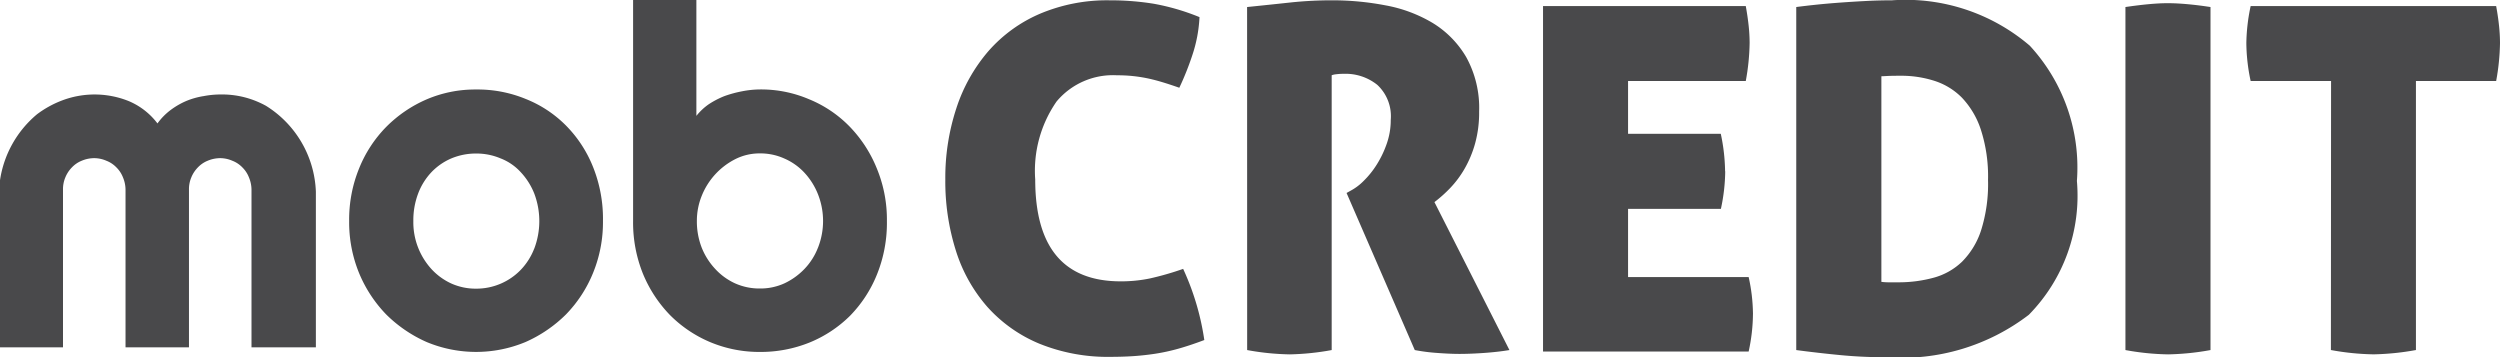
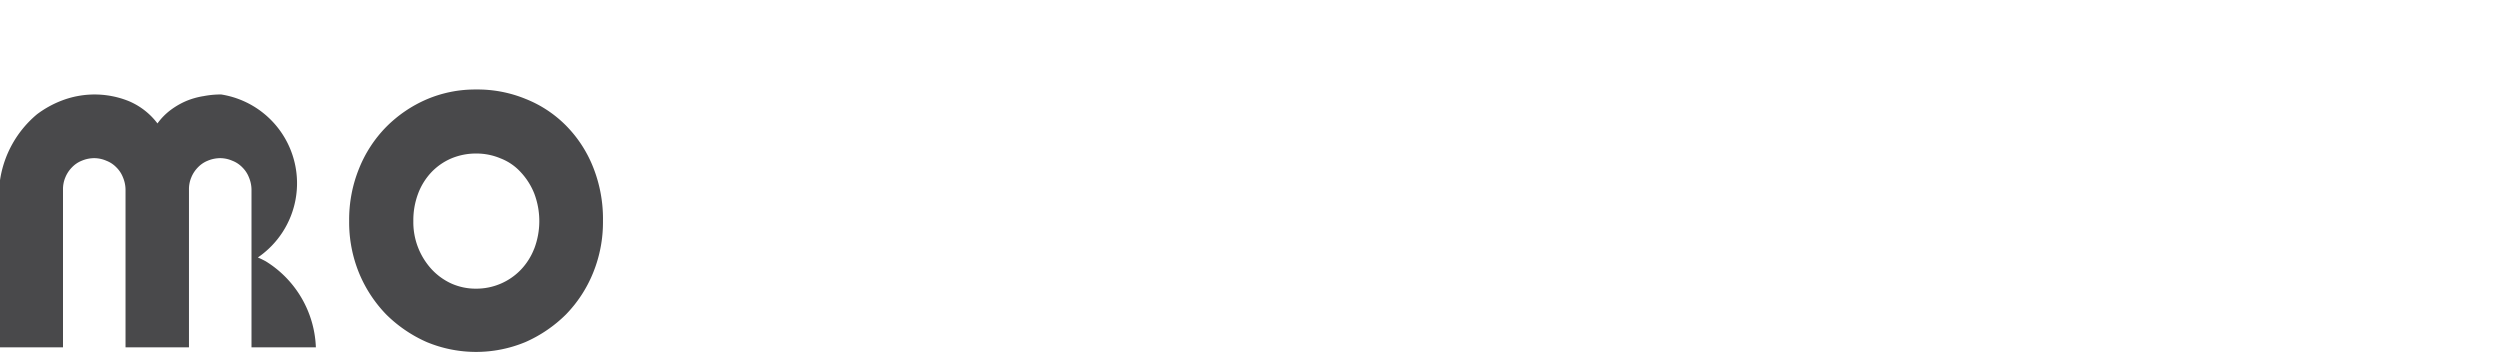
<svg xmlns="http://www.w3.org/2000/svg" width="80" height="11.433" viewBox="0 0 80 11.433">
  <g data-name="Group 18483" style="opacity:.807">
    <g style="opacity:.999">
-       <path d="M283.8 58.292a4.164 4.164 0 0 0-.868-1.339 3.839 3.839 0 0 0-1.295-.875 3.919 3.919 0 0 0-1.582-.316 3.087 3.087 0 0 0-.566.059 3.793 3.793 0 0 0-.566.154 2.78 2.78 0 0 0-.508.265 1.872 1.872 0 0 0-.39.368V52.9H276v7.069a4.385 4.385 0 0 0 .316 1.692 4.176 4.176 0 0 0 .868 1.324 4.007 4.007 0 0 0 1.295.868 4.068 4.068 0 0 0 1.582.309 4.175 4.175 0 0 0 1.582-.3 3.967 3.967 0 0 0 1.295-.853 4.05 4.05 0 0 0 .868-1.331 4.407 4.407 0 0 0 .316-1.707 4.288 4.288 0 0 0-.322-1.679zm-1.883 2.531a2.05 2.05 0 0 1-.434.684 2.166 2.166 0 0 1-.647.463 1.851 1.851 0 0 1-.78.162 1.909 1.909 0 0 1-.787-.162 1.983 1.983 0 0 1-.64-.463 2.176 2.176 0 0 1-.434-.684 2.315 2.315 0 0 1-.154-.853 2.131 2.131 0 0 1 .154-.8 2.254 2.254 0 0 1 1.074-1.177 1.719 1.719 0 0 1 .787-.184 1.852 1.852 0 0 1 .78.162 1.915 1.915 0 0 1 .647.456 2.209 2.209 0 0 1 .434.691 2.33 2.33 0 0 1 0 1.707z" transform="translate(-255.741 -52.9)" style="fill:#1e1e20" />
      <path d="M159.437 92.955a3.783 3.783 0 0 0-1.295-.853 4.038 4.038 0 0 0-1.582-.3 3.944 3.944 0 0 0-1.582.316 4.13 4.13 0 0 0-1.295.883 4.053 4.053 0 0 0-.868 1.332 4.337 4.337 0 0 0-.316 1.677 4.289 4.289 0 0 0 .316 1.663 4.211 4.211 0 0 0 .869 1.327 4.3 4.3 0 0 0 1.295.883 4.112 4.112 0 0 0 3.163 0 4.3 4.3 0 0 0 1.295-.883 4.131 4.131 0 0 0 .868-1.331 4.289 4.289 0 0 0 .316-1.663 4.457 4.457 0 0 0-.316-1.721 3.978 3.978 0 0 0-.868-1.33zm-1.015 3.936a2.05 2.05 0 0 1-.434.684 1.972 1.972 0 0 1-1.427.6 1.909 1.909 0 0 1-.787-.162 1.984 1.984 0 0 1-.64-.463 2.224 2.224 0 0 1-.581-1.537 2.418 2.418 0 0 1 .154-.883 2.035 2.035 0 0 1 .427-.684 1.92 1.92 0 0 1 .64-.441 2.029 2.029 0 0 1 .787-.154 1.967 1.967 0 0 1 .78.154 1.7 1.7 0 0 1 .647.441 2.173 2.173 0 0 1 .434.684 2.488 2.488 0 0 1 0 1.765z" transform="translate(-141.326 -88.938)" style="fill:#1e1e20" />
-       <path d="M2.616 102.092v-5.046a.969.969 0 0 1 .074-.39.992.992 0 0 1 .213-.324.891.891 0 0 1 .316-.213 1.028 1.028 0 0 1 .39-.081.973.973 0 0 1 .39.081.888.888 0 0 1 .324.213.918.918 0 0 1 .213.324 1.028 1.028 0 0 1 .081.39v5.046h2.03v-5.046a.969.969 0 0 1 .074-.39.992.992 0 0 1 .213-.324.891.891 0 0 1 .316-.213 1.028 1.028 0 0 1 .39-.081.973.973 0 0 1 .39.081.888.888 0 0 1 .324.213.918.918 0 0 1 .213.324 1.028 1.028 0 0 1 .081.39v5.046h2.06v-4.98a3.383 3.383 0 0 0-1.6-2.751 2.782 2.782 0 0 0-.257-.125A2.876 2.876 0 0 0 7.677 94a2.928 2.928 0 0 0-.559.052 2.469 2.469 0 0 0-.552.154 2.44 2.44 0 0 0-.5.287 1.992 1.992 0 0 0-.427.434 2.235 2.235 0 0 0-.934-.721 2.933 2.933 0 0 0-2.141-.006 3.247 3.247 0 0 0-.78.434A3.4 3.4 0 0 0 .6 96.744v5.348z" transform="translate(-.6 -90.977)" style="fill:#1e1e20" />
+       <path d="M2.616 102.092v-5.046a.969.969 0 0 1 .074-.39.992.992 0 0 1 .213-.324.891.891 0 0 1 .316-.213 1.028 1.028 0 0 1 .39-.081.973.973 0 0 1 .39.081.888.888 0 0 1 .324.213.918.918 0 0 1 .213.324 1.028 1.028 0 0 1 .081.39v5.046h2.03v-5.046a.969.969 0 0 1 .074-.39.992.992 0 0 1 .213-.324.891.891 0 0 1 .316-.213 1.028 1.028 0 0 1 .39-.081.973.973 0 0 1 .39.081.888.888 0 0 1 .324.213.918.918 0 0 1 .213.324 1.028 1.028 0 0 1 .081.39v5.046h2.06a3.383 3.383 0 0 0-1.6-2.751 2.782 2.782 0 0 0-.257-.125A2.876 2.876 0 0 0 7.677 94a2.928 2.928 0 0 0-.559.052 2.469 2.469 0 0 0-.552.154 2.44 2.44 0 0 0-.5.287 1.992 1.992 0 0 0-.427.434 2.235 2.235 0 0 0-.934-.721 2.933 2.933 0 0 0-2.141-.006 3.247 3.247 0 0 0-.78.434A3.4 3.4 0 0 0 .6 96.744v5.348z" transform="translate(-.6 -90.977)" style="fill:#1e1e20" />
    </g>
-     <path data-name="Path 56979" d="M4.556-24.237q0 3.259 2.736 3.259a4.508 4.508 0 0 0 .93-.092 9.418 9.418 0 0 0 1.068-.307 8.286 8.286 0 0 1 .677 2.277q-.446.169-.83.277a6.2 6.2 0 0 1-.738.161q-.354.054-.7.077t-.715.023a5.82 5.82 0 0 1-2.3-.423 4.592 4.592 0 0 1-1.66-1.176 4.98 4.98 0 0 1-1.007-1.8 7.354 7.354 0 0 1-.338-2.275 7.13 7.13 0 0 1 .354-2.283 5.319 5.319 0 0 1 1.022-1.822 4.6 4.6 0 0 1 1.653-1.2 5.509 5.509 0 0 1 2.229-.43 8.7 8.7 0 0 1 1.4.108 7.211 7.211 0 0 1 1.476.43 4.485 4.485 0 0 1-.231 1.222 9.094 9.094 0 0 1-.415 1.038q-.307-.108-.561-.184t-.484-.123q-.231-.046-.461-.069t-.492-.023a2.35 2.35 0 0 0-1.929.838 3.884 3.884 0 0 0-.684 2.497zm6.78-5.519q.753-.077 1.391-.146a12.491 12.491 0 0 1 1.345-.069 9 9 0 0 1 1.691.161 4.525 4.525 0 0 1 1.507.561 3.137 3.137 0 0 1 1.076 1.092 3.361 3.361 0 0 1 .415 1.753 3.692 3.692 0 0 1-.131 1.022 3.505 3.505 0 0 1-.338.807 3.211 3.211 0 0 1-.461.615 4.291 4.291 0 0 1-.5.446l2.4 4.735q-.369.061-.807.092t-.792.031q-.307 0-.715-.031a5.982 5.982 0 0 1-.715-.092l-2.183-5.027.138-.077a1.728 1.728 0 0 0 .407-.307 2.847 2.847 0 0 0 .415-.515 3.235 3.235 0 0 0 .323-.669 2.285 2.285 0 0 0 .131-.769 1.37 1.37 0 0 0-.43-1.122 1.616 1.616 0 0 0-1.061-.354 1.886 1.886 0 0 0-.261.015.563.563 0 0 0-.138.031v8.794a8.309 8.309 0 0 1-1.337.138 8.211 8.211 0 0 1-1.368-.138zm15.3 5.258a5.9 5.9 0 0 1-.138 1.2h-2.971v2.183h3.859a5.626 5.626 0 0 1 .138 1.168 5.81 5.81 0 0 1-.138 1.214h-6.58v-11.054h6.488q.061.338.092.63a5.3 5.3 0 0 1 .031.553 7.247 7.247 0 0 1-.123 1.215h-3.767v1.689h2.967a6.065 6.065 0 0 1 .138 1.2zm5.335-5.473a6.115 6.115 0 0 1 4.412 1.453 5.747 5.747 0 0 1 1.507 4.328 5.436 5.436 0 0 1-1.537 4.281 6.678 6.678 0 0 1-4.553 1.36q-.769 0-1.484-.069t-1.407-.161v-10.977q.231-.031.584-.069t.769-.069q.415-.031.853-.054t.852-.023zm-.338 9.009a1.756 1.756 0 0 0 .246.015h.292a4.24 4.24 0 0 0 1.13-.146 2.105 2.105 0 0 0 .915-.515 2.524 2.524 0 0 0 .607-1 4.919 4.919 0 0 0 .223-1.614 4.85 4.85 0 0 0-.231-1.614 2.71 2.71 0 0 0-.607-1.022 2.158 2.158 0 0 0-.884-.538 3.477 3.477 0 0 0-1.061-.161q-.307 0-.446.008t-.184.008zm9.178 2.321a8.211 8.211 0 0 1-1.368-.138v-10.977q.415-.061.753-.092t.6-.031q.277 0 .623.031t.746.092v10.977a8.363 8.363 0 0 1-1.359.138zm5.212-8.747H43.45a5.964 5.964 0 0 1-.138-1.215 6.009 6.009 0 0 1 .138-1.184h7.856q.062.338.092.63a5.3 5.3 0 0 1 .031.553 7.247 7.247 0 0 1-.123 1.215h-2.567v8.609a8.364 8.364 0 0 1-1.353.138 8.211 8.211 0 0 1-1.368-.138z" transform="translate(28.571 29.981)" style="fill:#1e1e20" />
  </g>
</svg>